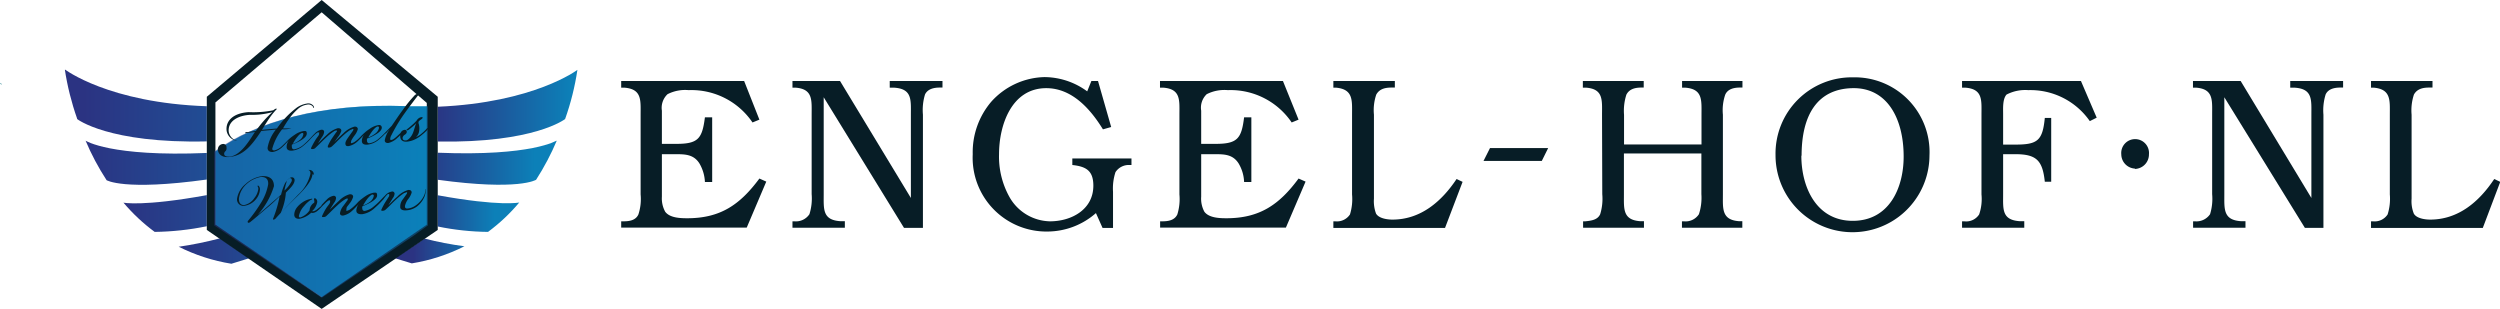
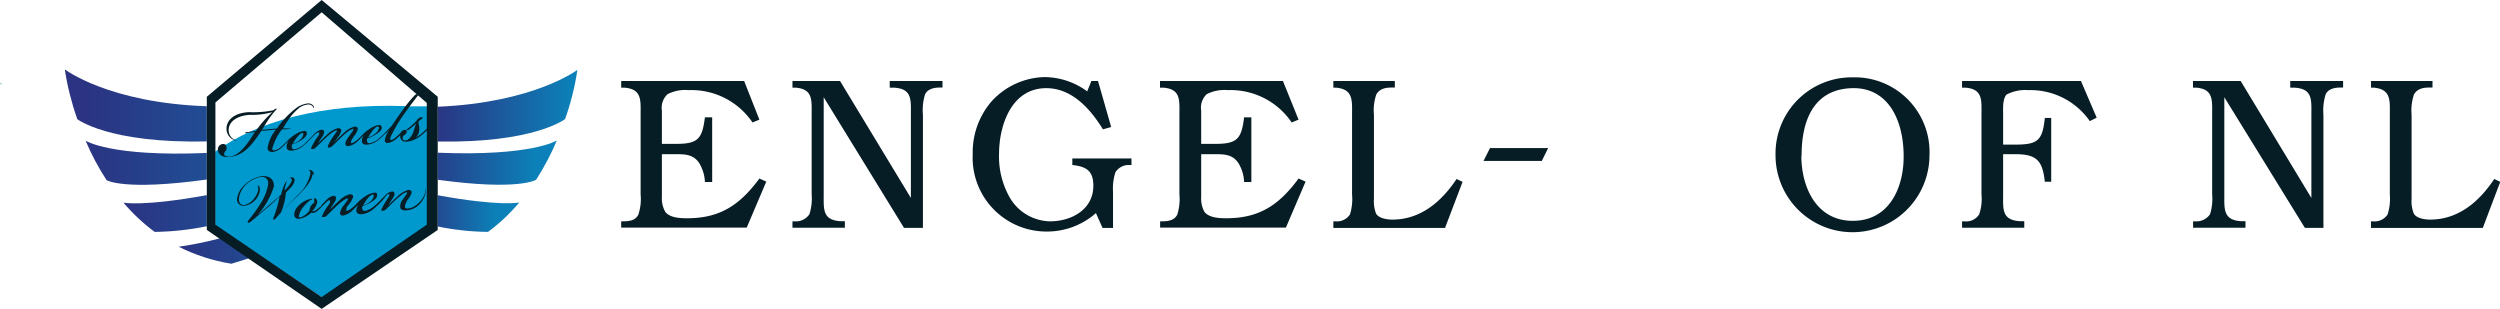
<svg xmlns="http://www.w3.org/2000/svg" xmlns:xlink="http://www.w3.org/1999/xlink" id="a8e5031e-63ea-44bf-a0d7-ec39e817467d" data-name="Layer 1" viewBox="0 0 203.32 25.12">
  <defs>
    <clipPath id="b599eb65-c383-4308-b38c-36436f3f6c2d" transform="translate(-4.48)">
      <path d="M10.75,9.68h0s2.53,2,10.55,1.82V8.64c-8-.27-11.55-3-11.55-3a21.93,21.93,0,0,0,1,4" style="fill:none" />
    </clipPath>
    <linearGradient id="b4e0ff5a-f729-4adf-805a-a92d78541cdc" x1="-465.38" y1="381.06" x2="-464.38" y2="381.06" gradientTransform="matrix(30.32, 0, 0, -30.32, 14117.05, 11563.63)" gradientUnits="userSpaceOnUse">
      <stop offset="0" stop-color="#2b3382" />
      <stop offset="1" stop-color="#0c80b8" />
    </linearGradient>
    <clipPath id="a4fcb0a6-f762-4457-9d97-a9fe5d8f498c" transform="translate(-4.48)">
      <path d="M13.14,14.65h0s1.39.89,8.16-.05V12.44c-7.86.33-9.86-1-9.86-1a20.33,20.33,0,0,0,1.7,3.2" style="fill:none" />
    </clipPath>
    <linearGradient id="bcdb5758-6ad2-4dfb-9a72-31159f0cf7f9" x1="-465.38" y1="381.25" x2="-464.38" y2="381.25" gradientTransform="matrix(28.64, 0, 0, -28.64, 13335.24, 10932.43)" xlink:href="#b4e0ff5a-f729-4adf-805a-a92d78541cdc" />
    <clipPath id="e2215003-31f6-40b3-9f83-6008a5178e82" transform="translate(-4.48)">
      <path d="M14.51,16.47a14.93,14.93,0,0,0,2.55,2.39,22.52,22.52,0,0,0,4.24-.46V15.87h0c-5.23.95-6.79.61-6.79.61" style="fill:none" />
    </clipPath>
    <linearGradient id="ecea038b-1397-4ac7-9a90-3e385843d89f" x1="-465.37" y1="381.69" x2="-464.37" y2="381.69" gradientTransform="matrix(25.57, 0, 0, -25.57, 11909.65, 9777.12)" xlink:href="#b4e0ff5a-f729-4adf-805a-a92d78541cdc" />
    <clipPath id="aa415ffa-22f7-4c80-9f31-2f85c35c9d3d" transform="translate(-4.48)">
      <path d="M19,20.06a14.78,14.78,0,0,0,4.3,1.39L24.75,21l-2.37-1.62a30.36,30.36,0,0,1-3.38.69" style="fill:none" />
    </clipPath>
    <linearGradient id="b78d216d-0d9f-4b0a-9ce9-a4d69bba199f" x1="-465.36" y1="382.46" x2="-464.36" y2="382.46" gradientTransform="matrix(21.4, 0, 0, -21.4, 9973.07, 8204.89)" xlink:href="#b4e0ff5a-f729-4adf-805a-a92d78541cdc" />
    <clipPath id="ae1026f3-c066-4aad-aba8-1a4238c443cd" transform="translate(-4.48)">
      <path d="M40.08,8.63v2.88c7.87.14,10.36-1.83,10.36-1.83h0a21.32,21.32,0,0,0,1-4s-3.51,2.67-11.35,3" style="fill:none" />
    </clipPath>
    <linearGradient id="bf1131f9-0208-404b-a81a-8a7cba44fc22" x1="-465.28" y1="386.63" x2="-464.28" y2="386.63" gradientTransform="matrix(11.36, 0, 0, -11.36, 5320.74, 4400.38)" xlink:href="#b4e0ff5a-f729-4adf-805a-a92d78541cdc" />
    <clipPath id="b677c0f0-a1ec-4041-962d-693252320e98" transform="translate(-4.48)">
      <path d="M21.3,14.35v0Z" style="fill:none" />
    </clipPath>
    <linearGradient id="a19f476f-cd4f-458e-9a89-76df78c70d96" x1="21.3" y1="13.6" x2="21.3" y2="13.6" gradientTransform="matrix(0, 0, 0, 0, 15.42, 115.09)" xlink:href="#b4e0ff5a-f729-4adf-805a-a92d78541cdc" />
    <clipPath id="e6763565-966b-4f1d-9f51-05dad0bdb353" transform="translate(-4.48)">
      <path d="M40.08,12.44v2.18c6.63.91,8,0,8,0h0a21.1,21.1,0,0,0,1.69-3.2s-2,1.31-9.68,1" style="fill:none" />
    </clipPath>
    <linearGradient id="f20c7a25-f34e-472d-a986-c14beb3783c0" x1="-465.25" y1="388.14" x2="-464.25" y2="388.14" gradientTransform="matrix(9.69, 0, 0, -9.69, 4542.08, 3773.11)" xlink:href="#b4e0ff5a-f729-4adf-805a-a92d78541cdc" />
    <clipPath id="be131866-1876-46bb-b42d-6a17bdb290a9" transform="translate(-4.48)">
      <path d="M21.3,17.07v0Z" style="fill:none" />
    </clipPath>
    <linearGradient id="b8b86882-d312-48e5-8a21-6c1b95a91b20" x1="21.3" y1="16.77" x2="21.3" y2="16.77" gradientTransform="matrix(0, 0, 0, 0, 15.42, 118.26)" xlink:href="#b4e0ff5a-f729-4adf-805a-a92d78541cdc" />
    <clipPath id="a4e935db-b9f0-4d72-a4c2-79b7bf5d149f" transform="translate(-4.48)">
      <path d="M40.08,18.42a21.35,21.35,0,0,0,4.09.44,14.86,14.86,0,0,0,2.54-2.39s-1.53.34-6.63-.59Z" style="fill:none" />
    </clipPath>
    <linearGradient id="a011dfb8-d487-4d1b-8f15-526274780836" x1="-465.16" y1="392.97" x2="-464.16" y2="392.97" gradientTransform="matrix(6.64, 0, 0, -6.64, 3122.23, 2624.95)" xlink:href="#b4e0ff5a-f729-4adf-805a-a92d78541cdc" />
    <clipPath id="a5a7c0f2-bf56-4bef-a1e2-c6cf70bdb78b" transform="translate(-4.48)">
      <path d="M36.6,21l1.37.42a14.74,14.74,0,0,0,4.28-1.39A27.4,27.4,0,0,1,39,19.4Z" style="fill:none" />
    </clipPath>
    <linearGradient id="b0068aba-d5bd-4aa5-b30f-e2a25a02249b" x1="-465.11" y1="395.65" x2="-464.11" y2="395.65" gradientTransform="matrix(5.64, 0, 0, -5.64, 2656.83, 2253.14)" xlink:href="#b4e0ff5a-f729-4adf-805a-a92d78541cdc" />
    <clipPath id="ffb5f672-e2a4-4b8a-9b38-291aadcb8806" transform="translate(-4.48)">
      <path d="M21.3,17.87v0Z" style="fill:none" />
    </clipPath>
    <linearGradient id="abc33fe9-69d4-460c-999c-c7d126bcd3e6" x1="21.3" y1="17.72" x2="21.3" y2="17.72" gradientTransform="matrix(0, 0, 0, 0, 15.42, 119.21)" xlink:href="#b4e0ff5a-f729-4adf-805a-a92d78541cdc" />
    <clipPath id="fc15ed65-3784-4eeb-83b5-fe47e5264db0" transform="translate(-4.48)">
-       <rect x="21.89" y="8.61" width="17.39" height="15.58" style="fill:none" />
-     </clipPath>
+       </clipPath>
    <clipPath id="b24a9711-b268-4f5a-9bbf-dc23eea8b843" transform="translate(-4.48)">
      <path d="M37.39,8.63c-6.85-.24-12.1,1.25-15.5,3.7v6l8.75,5.89,5.16-3.48,2.34-1.58,1.14-.83V8.65c-.64,0-1.2,0-1.89,0" style="fill:none" />
    </clipPath>
    <linearGradient id="ff821ca8-c5c6-4760-819d-ea15cb1e4dd8" x1="-465.36" y1="382.18" x2="-464.36" y2="382.18" gradientTransform="matrix(22.77, 0, 0, -22.77, 10615.01, 8720.1)" xlink:href="#b4e0ff5a-f729-4adf-805a-a92d78541cdc" />
  </defs>
  <path d="M0,4.8" transform="translate(-4.48)" style="fill:#61a4ae;fill-rule:evenodd" />
  <polygon points="0.17 6.9 0 6.81 0.07 6.74 0.17 6.9" style="fill:#61a4ae;fill-rule:evenodd" />
  <path d="M37.48,8.63c-6.86-.24-12.11,1.25-15.5,3.7v6l8.74,5.89,5.17-3.48,2.34-1.58,1.13-.83V8.65c-.63,0-1.19,0-1.88,0" transform="translate(-4.48)" style="fill:#0099cd" />
  <path d="M66.24,9.73l-.56.23a6,6,0,0,0-5.19-2.63,3.15,3.15,0,0,0-1.72.33A1.52,1.52,0,0,0,58.31,9v2.7h1.18c1.77,0,2.1-.42,2.32-2.16h.59V14.8h-.59a3.26,3.26,0,0,0-.46-1.53c-.46-.7-1.12-.73-1.9-.73H58.31V16a2.24,2.24,0,0,0,.27,1.22c.37.5,1.22.53,1.79.53,2.7,0,4.29-1.1,5.87-3.23l.56.25-1.59,3.74H55V18l.18,0c.47,0,1-.07,1.22-.56a4,4,0,0,0,.18-1.63V9.33c0-1.16.12-2.09-1.32-2.2H55V6.59H65Z" transform="translate(-4.48)" style="fill:#071d26" />
  <path d="M71.47,15.8c0,1.21-.11,2.1,1.37,2.19l.35,0v.53H68.93V18h.17a1.32,1.32,0,0,0,1.21-.58,4.27,4.27,0,0,0,.18-1.63V9.32c0-1.15.12-2.08-1.3-2.19h-.26V6.59H72.8l5.76,9.51V9.34c0-1.21.12-2.12-1.37-2.21h-.35V6.59h4.29v.53h-.19c-.47,0-1,.09-1.23.56a4.35,4.35,0,0,0-.17,1.65v9.2H78L71.47,7.91Z" transform="translate(-4.48)" style="fill:#071d26" />
  <path d="M94.85,10.33l-.67.19c-1-1.63-2.5-3.35-4.61-3.35-2.82,0-3.84,3-3.84,5.37a6.73,6.73,0,0,0,.88,3.54A3.87,3.87,0,0,0,89.87,18c1.74,0,3.53-.95,3.53-2.9,0-1.21-.58-1.56-1.71-1.68v-.53H96.5v.53l-.14,0A1.29,1.29,0,0,0,95.2,14,4.27,4.27,0,0,0,95,15.6v2.94h-.85l-.54-1.21a6,6,0,0,1-3.93,1.5,6,6,0,0,1-6.09-6.29,6.33,6.33,0,0,1,1.51-4.27,6,6,0,0,1,4.32-2A5.92,5.92,0,0,1,92.9,7.43l.34-.84h.54Z" transform="translate(-4.48)" style="fill:#071d26" />
  <path d="M110.09,9.73l-.56.23a6,6,0,0,0-5.19-2.63,3.17,3.17,0,0,0-1.72.33A1.51,1.51,0,0,0,102.17,9v2.7h1.17c1.77,0,2.11-.42,2.32-2.16h.59V14.8h-.59a3.15,3.15,0,0,0-.46-1.53c-.46-.7-1.12-.73-1.89-.73h-1.14V16a2.23,2.23,0,0,0,.26,1.22c.37.5,1.23.53,1.79.53,2.7,0,4.3-1.1,5.87-3.23l.57.25-1.6,3.74H98.83V18L99,18c.47,0,1-.07,1.23-.56a4.22,4.22,0,0,0,.17-1.63V9.33c0-1.16.13-2.09-1.31-2.2h-.27V6.59h10Z" transform="translate(-4.48)" style="fill:#071d26" />
  <path d="M122,18.54h-9.08V18l.15,0a1.27,1.27,0,0,0,1.2-.56,4.22,4.22,0,0,0,.17-1.63V9.34c0-1.15.12-2.08-1.3-2.21h-.22V6.59h5v.53h-.23c-.49,0-1,.07-1.28.57a3.92,3.92,0,0,0-.19,1.64v6.83a2.87,2.87,0,0,0,.17,1.21c.23.4.93.49,1.33.49,2.3,0,4-1.47,5.22-3.3l.49.23Z" transform="translate(-4.48)" style="fill:#071d26" />
  <polygon points="125.39 13.09 120.65 13.09 121.18 12.04 125.91 12.04 125.39 13.09" style="fill:#071d26" />
-   <path d="M134.77,9.33c0-1.16.13-2.09-1.29-2.2h-.27V6.59h4.95v.53H138c-.49,0-1,.09-1.25.58a4.28,4.28,0,0,0-.19,1.64v2.41h6.3V9.34c0-1.17.12-2.1-1.32-2.21h-.26V6.59h4.91v.53H146c-.47,0-1,.1-1.21.58a3.89,3.89,0,0,0-.19,1.63V15.8c0,1.16-.12,2.09,1.32,2.19l.26,0v.53h-4.91V18h.17a1.29,1.29,0,0,0,1.21-.58,4.28,4.28,0,0,0,.2-1.63V12.48h-6.3V15.8c0,1.18-.11,2.09,1.33,2.19l.3,0v.53h-4.95V18h.18c.47-.05,1-.11,1.21-.58a4.26,4.26,0,0,0,.17-1.63Z" transform="translate(-4.48)" style="fill:#071d26" />
  <path d="M161.4,12.66a6.26,6.26,0,0,1-12.52-.07,6.2,6.2,0,0,1,6.31-6.3,6.08,6.08,0,0,1,6.21,6.37m-10.42,0c0,2.58,1.23,5.3,4.18,5.3s4.14-2.65,4.14-5.23c0-3.1-1.35-5.63-4.18-5.56S151,9.34,151,12.66" transform="translate(-4.48)" style="fill:#071d26" />
  <path d="M175,9.57l-.56.28a5.88,5.88,0,0,0-5-2.52,3.3,3.3,0,0,0-1.77.36c-.33.36-.28,1.13-.28,1.57v2.5h1c1.81,0,2.21-.33,2.39-2.17h.52v5.19h-.52c-.18-1.72-.67-2.24-2.39-2.24h-1V15.8c0,1.21-.12,2.1,1.37,2.19l.35,0v.53h-5.06V18l.18,0a1.26,1.26,0,0,0,1.21-.56,3.86,3.86,0,0,0,.19-1.63V9.33c0-1.16.13-2.09-1.31-2.2h-.27V6.59h9.67Z" transform="translate(-4.48)" style="fill:#071d26" />
-   <path d="M178.1,13.71A1.17,1.17,0,0,1,177,12.55a1.13,1.13,0,1,1,2.25,0,1.18,1.18,0,0,1-1.13,1.19" transform="translate(-4.48)" style="fill:#071d26" />
  <path d="M185.38,15.8c0,1.21-.1,2.1,1.37,2.19l.35,0v.53h-4.26V18H183a1.34,1.34,0,0,0,1.22-.58,4.26,4.26,0,0,0,.17-1.63V9.32c0-1.15.12-2.08-1.3-2.19h-.26V6.59h3.88l5.75,9.51V9.34c0-1.21.12-2.12-1.37-2.21h-.35V6.59h4.3v.53h-.2c-.47,0-1,.09-1.22.56a4.35,4.35,0,0,0-.18,1.65v9.2h-1.51L185.38,7.91Z" transform="translate(-4.48)" style="fill:#071d26" />
  <path d="M206.4,18.54h-9.09V18l.16,0a1.26,1.26,0,0,0,1.19-.56,4.22,4.22,0,0,0,.18-1.63V9.34c0-1.15.12-2.08-1.3-2.21h-.23V6.59h5v.53h-.23c-.49,0-1,.07-1.28.57a4.09,4.09,0,0,0-.19,1.64v6.83a2.72,2.72,0,0,0,.18,1.21c.22.4.93.49,1.33.49,2.3,0,4-1.47,5.21-3.3l.49.23Z" transform="translate(-4.48)" style="fill:#071d26" />
  <g style="clip-path:url(#b599eb65-c383-4308-b38c-36436f3f6c2d)">
    <rect x="5.28" y="5.67" width="11.55" height="6" style="fill:url(#b4e0ff5a-f729-4adf-805a-a92d78541cdc)" />
  </g>
  <g style="clip-path:url(#a4fcb0a6-f762-4457-9d97-a9fe5d8f498c)">
    <rect x="6.96" y="11.45" width="9.86" height="4.09" style="fill:url(#bcdb5758-6ad2-4dfb-9a72-31159f0cf7f9)" />
  </g>
  <g style="clip-path:url(#e2215003-31f6-40b3-9f83-6008a5178e82)">
    <rect x="10.03" y="15.86" width="6.79" height="3.01" style="fill:url(#ecea038b-1397-4ac7-9a90-3e385843d89f)" />
  </g>
  <g style="clip-path:url(#aa415ffa-22f7-4c80-9f31-2f85c35c9d3d)">
    <rect x="14.52" y="19.37" width="5.75" height="2.08" style="fill:url(#b78d216d-0d9f-4b0a-9ce9-a4d69bba199f)" />
  </g>
  <g style="clip-path:url(#ae1026f3-c066-4aad-aba8-1a4238c443cd)">
    <rect x="35.6" y="5.67" width="11.36" height="5.98" style="fill:url(#bf1131f9-0208-404b-a81a-8a7cba44fc22)" />
  </g>
  <g style="clip-path:url(#b677c0f0-a1ec-4041-962d-693252320e98)">
    <polygon points="16.82 12.86 16.82 12.86 16.82 14.35 16.82 12.86" style="fill:url(#a19f476f-cd4f-458e-9a89-76df78c70d96)" />
  </g>
  <g style="clip-path:url(#e6763565-966b-4f1d-9f51-05dad0bdb353)">
    <rect x="35.6" y="11.45" width="9.69" height="4.08" style="fill:url(#f20c7a25-f34e-472d-a986-c14beb3783c0)" />
  </g>
  <g style="clip-path:url(#be131866-1876-46bb-b42d-6a17bdb290a9)">
    <polygon points="16.82 16.47 16.82 16.47 16.82 17.07 16.82 16.47" style="fill:url(#b8b86882-d312-48e5-8a21-6c1b95a91b20)" />
  </g>
  <g style="clip-path:url(#a4e935db-b9f0-4d72-a4c2-79b7bf5d149f)">
    <rect x="35.6" y="15.88" width="6.64" height="2.99" style="fill:url(#a011dfb8-d487-4d1b-8f15-526274780836)" />
  </g>
  <g style="clip-path:url(#a5a7c0f2-bf56-4bef-a1e2-c6cf70bdb78b)">
-     <rect x="32.13" y="19.4" width="5.64" height="2.04" style="fill:url(#b0068aba-d5bd-4aa5-b30f-e2a25a02249b)" />
-   </g>
+     </g>
  <g style="clip-path:url(#ffb5f672-e2a4-4b8a-9b38-291aadcb8806)">
    <polygon points="16.82 17.56 16.82 17.56 16.82 17.87 16.82 17.56" style="fill:url(#abc33fe9-69d4-460c-999c-c7d126bcd3e6)" />
  </g>
  <path d="M30.64,0,21.3,7.87V18.7l9.34,6.42,9.44-6.42V7.87Zm8.55,18.27-8.55,5.89L22,18.27V8.33L30.64,1l8.55,7.37Z" transform="translate(-4.48)" style="fill:#071d26" />
  <g style="opacity:0.5">
    <g style="clip-path:url(#fc15ed65-3784-4eeb-83b5-fe47e5264db0)">
      <g style="clip-path:url(#b24a9711-b268-4f5a-9bbf-dc23eea8b843)">
        <rect x="17.42" y="8.39" width="17.39" height="15.8" style="fill:url(#ff821ca8-c5c6-4760-819d-ea15cb1e4dd8)" />
      </g>
    </g>
  </g>
  <path d="M39.29,10.41s-.07,0-.11.06a4.25,4.25,0,0,1-.52.48,2.49,2.49,0,0,1-.36.21.8.8,0,0,0,.24-.37,1.39,1.39,0,0,0,0-.7.26.26,0,0,1,0-.23,1.81,1.81,0,0,1,.19-.15c.11-.07.22-.2,0-.18a.54.54,0,0,0-.36.27,4.71,4.71,0,0,1-.47.45c-.12.11-.25.21-.33.27s0,.05,0,.07.05,0,.09,0a2.71,2.71,0,0,0,.3-.23,3.41,3.41,0,0,0,.38-.35h0c-.08.12-.19.64-.32.9s-.36.5-.53.51-.26-.05-.27-.19a.35.35,0,0,1,.18-.27c.1-.07.16-.14.16-.23a.15.15,0,0,0-.17-.17.4.4,0,0,0-.33.25l-.24.22a2.42,2.42,0,0,1-.32.27c-.08.05-.2.11-.26.07s0-.16,0-.23a13.27,13.27,0,0,1,1.2-2c.32-.45,1-1.34,1.14-1.51s0-.06-.13,0a.44.44,0,0,0-.29.17,10.22,10.22,0,0,0-.92,1.14c-.33.44-.7,1-.9,1.29l-.57.59h0a5,5,0,0,1-.48.45,1.53,1.53,0,0,1-.74.38.18.18,0,0,1-.22-.18.58.58,0,0,1,0-.2,3.6,3.6,0,0,0,.7-.33c.25-.15.5-.34.5-.56a.21.21,0,0,0-.26-.21h0a1.67,1.67,0,0,0-.71.3,3,3,0,0,0-.39.29l-.18.16,0,0h0a.23.23,0,0,1-.07.07h0a4.11,4.11,0,0,1-.29.3,2.56,2.56,0,0,1-.39.3c-.06,0-.15.08-.2.05s0-.08,0-.19a3,3,0,0,1,.25-.4,1.52,1.52,0,0,0,.29-.54c0-.14-.1-.23-.28-.21a2,2,0,0,0-.89.54c-.27.24-.56.53-.74.72h0l.28-.4a1.51,1.51,0,0,0,.29-.51c0-.15-.08-.24-.3-.22a2.08,2.08,0,0,0-.87.53c-.28.25-.54.52-.73.71h0c.08-.14.24-.39.36-.57a.74.74,0,0,0,.14-.38c0-.09-.06-.18-.23-.17a1.06,1.06,0,0,0-.55.33c-.14.13-.31.33-.41.43h0a6.42,6.42,0,0,1-.47.45,1.59,1.59,0,0,1-.75.38.17.17,0,0,1-.21-.18.51.51,0,0,1,0-.2,4,4,0,0,0,.71-.33c.24-.15.5-.34.5-.56s-.08-.23-.27-.21h0a1.73,1.73,0,0,0-.71.3,4,4,0,0,0-.39.29,2.57,2.57,0,0,0-.29.28h0c-.12.13-.3.3-.39.38a1.26,1.26,0,0,1-.58.32c-.09,0-.17,0-.18-.13a4.4,4.4,0,0,1,.8-1.58c.19,0,.47,0,.77-.08.06,0,.19,0,.18,0s-.13,0-.19,0-.46,0-.68,0A7.82,7.82,0,0,1,28,9.65a4.59,4.59,0,0,1,.71-.79,1.38,1.38,0,0,1,.74-.35.47.47,0,0,1,.5.19c0,.05,0,.08.05.07s0-.06,0-.12a.52.52,0,0,0-.55-.23,2,2,0,0,0-.83.33A7.27,7.27,0,0,0,27,10.45l-1.22.11c.15-.22.3-.49.53-.83A6.43,6.43,0,0,1,26.87,9c.08-.09.15-.13.1-.16s-.16.05-.27.13a8.21,8.21,0,0,1-2,.15c-1.29.08-1.88.74-1.79,1.51a1,1,0,0,0,.8.82c.06,0,.16,0,.16,0s0,0-.1,0a.9.9,0,0,1-.69-.76c-.07-.84.76-1.3,1.74-1.35a6.06,6.06,0,0,0,1.81-.22,8.65,8.65,0,0,0-1.34,1.53l-.63.09c-.12,0-.23,0-.24.07s.11,0,.17,0l.62-.07c-.43.66-1.15,1.91-2.06,2-.17,0-.41,0-.44-.21a.28.28,0,0,1,.09-.22A.33.33,0,0,0,22.9,12a.26.26,0,0,0-.29-.29.44.44,0,0,0-.41.47c.05.49.5.63.91.59,1.2-.1,1.88-1,2.62-2.12l1.19-.11a3.2,3.2,0,0,0-.68,1.49c0,.24.19.35.44.33a1.54,1.54,0,0,0,.76-.4,6.2,6.2,0,0,0,.44-.45l.11-.11h0a.87.87,0,0,0-.2.55c0,.22.16.33.47.3a1.69,1.69,0,0,0,.93-.43,4.58,4.58,0,0,0,.5-.47l0,0c.1-.11.21-.23.31-.32a1.86,1.86,0,0,1,.31-.26c.05,0,.09,0,.12,0s0,.07,0,.15-.19.28-.3.47a6.78,6.78,0,0,0-.33.6c-.06.13,0,.14.12.13a.3.3,0,0,0,.22-.1c.34-.32.53-.53.88-.85a4.25,4.25,0,0,1,.62-.49.36.36,0,0,1,.21-.07c.05,0,.05.07,0,.12s-.19.26-.32.45a3.81,3.81,0,0,0-.39.7c0,.11,0,.13.12.12a.36.36,0,0,0,.21-.09c.35-.32.54-.54.89-.86a4.25,4.25,0,0,1,.62-.49c.08,0,.17-.09.22-.07s0,.08,0,.12l-.32.45c-.13.19-.32.43-.31.62s.11.22.28.2a1.53,1.53,0,0,0,.73-.4c.14-.13.33-.33.43-.44l.11-.12h0a.84.84,0,0,0-.21.54q0,.35.48.3a1.72,1.72,0,0,0,.93-.43,4.41,4.41,0,0,0,.49-.47l.05,0a4.37,4.37,0,0,1,.31-.34h0a2.13,2.13,0,0,0-.4.9c0,.15.12.22.29.21a1.54,1.54,0,0,0,.73-.41,2.61,2.61,0,0,0,.24-.23s0,0,0,.07c0,.24.11.5.56.46a1.94,1.94,0,0,0,.69-.21,2.38,2.38,0,0,0,.51-.34,4.42,4.42,0,0,0,.41-.37c.07-.08.1-.13.08-.15m-4.45.12c.16-.18.28-.27.35-.28s.12,0,.12.11a.73.73,0,0,1-.31.47,2,2,0,0,1-.56.31,3.78,3.78,0,0,1,.4-.61m-6.14.53c.15-.18.27-.27.35-.28s.11,0,.11.11a.73.73,0,0,1-.31.47,1.77,1.77,0,0,1-.55.3,3,3,0,0,1,.4-.6" transform="translate(-4.48)" style="fill:#071d26" />
  <path d="M30,14.21a.36.36,0,0,0-.39-.39l-.08,0s.05,0,.12.05a.37.37,0,0,1,.07.29,3.28,3.28,0,0,1-1,1.68c-.47.5-1.15,1.18-1.41,1.48h0a5,5,0,0,0,.42-1.65c.21-.24.62-.57.7-.93.05-.21-.08-.33-.23-.32s-.38.2-.56.53a4.79,4.79,0,0,0-.3.88l-1,.87c-.39.34-.65.57-.91.78h0a6.14,6.14,0,0,0,1.33-2.34c0-.71-.54-.85-1-.81a2.45,2.45,0,0,0-1.31.64,1.92,1.92,0,0,0-.69,1.18.52.52,0,0,0,.58.59,1.5,1.5,0,0,0,1-.59,1.34,1.34,0,0,0,.28-.74.39.39,0,0,0-.12-.31s-.06,0-.07,0,0,0,0,.06a.31.31,0,0,1,.06.21,1.47,1.47,0,0,1-.31.72,1.33,1.33,0,0,1-.85.59c-.31,0-.42-.22-.42-.51A1.87,1.87,0,0,1,24.5,15a2.32,2.32,0,0,1,1.22-.61c.35,0,.6.15.57.6a4.2,4.2,0,0,1-.64,1.59,11.51,11.51,0,0,1-1,1.38c-.07.1,0,.17.06.16a.42.42,0,0,0,.17-.1c.3-.23,1-.85,1.34-1.13s.87-.78,1-.93h0a9.36,9.36,0,0,1-.51,1.77c-.05.07,0,.15,0,.14a.35.35,0,0,0,.23-.15c.51-.57,1.12-1.18,1.74-1.78.88-.86,1.2-1.42,1.21-1.77m-2.11.65c0-.13.16-.32.28-.33s.18.08.14.25a2.57,2.57,0,0,1-.59.76,6.14,6.14,0,0,1,.17-.68" transform="translate(-4.48)" style="fill:#071d26" />
  <path d="M39.07,15.38s0,0,0,.12a1.11,1.11,0,0,1-.13.46,2,2,0,0,1-.63.73,1.34,1.34,0,0,1-.71.27.19.19,0,0,1-.17-.08.29.29,0,0,1,0-.19,1.45,1.45,0,0,1,.24-.49,1.52,1.52,0,0,0,.29-.54c0-.15-.1-.22-.28-.21a1.93,1.93,0,0,0-.88.54c-.28.24-.54.51-.73.7h0c.08-.14.24-.38.35-.57a.66.66,0,0,0,.15-.37.18.18,0,0,0-.23-.17.94.94,0,0,0-.55.33c-.14.13-.31.32-.41.42v0a4.79,4.79,0,0,1-.48.44,1.53,1.53,0,0,1-.74.38.17.17,0,0,1-.21-.17.38.38,0,0,1,0-.2,5,5,0,0,0,.71-.34c.24-.15.5-.34.49-.56s-.07-.22-.26-.21h0a1.73,1.73,0,0,0-.71.3c-.15.1-.3.22-.39.29l-.19.17,0,0h0l-.06.07h0a4,4,0,0,1-.29.29,2.56,2.56,0,0,1-.39.3c-.06,0-.15.08-.2.05s0-.07,0-.19.13-.22.25-.4a1.52,1.52,0,0,0,.29-.54c0-.15-.1-.22-.28-.21a1.93,1.93,0,0,0-.88.54c-.28.25-.54.52-.73.7h0c.08-.14.24-.38.35-.56a.71.71,0,0,0,.15-.38.18.18,0,0,0-.23-.17,1,1,0,0,0-.55.33c-.14.13-.31.32-.41.43l0,.05L30.3,17a.9.9,0,0,1-.28.17.43.43,0,0,1-.16,0,1.3,1.3,0,0,0,.42-.73.33.33,0,0,0-.12-.29s-.1-.06-.13,0,0,.06,0,.14a.35.35,0,0,1,0,.2.66.66,0,0,0-.25.24.65.65,0,0,0-.12.37,1.47,1.47,0,0,1-.74.58c-.1,0-.14,0-.13-.13a1.69,1.69,0,0,1,.42-.79,2.37,2.37,0,0,1,.57-.52c.07,0,.09,0,.09-.06s-.07,0-.13,0a1.73,1.73,0,0,0-.65.27,2,2,0,0,0-.49.46,1,1,0,0,0-.19.55c0,.24.18.36.45.33a1.94,1.94,0,0,0,.93-.49.37.37,0,0,0,.23,0,.8.8,0,0,0,.31-.18,2.94,2.94,0,0,0,.25-.24l0,0c.1-.11.21-.22.31-.31a1.48,1.48,0,0,1,.31-.26s.09-.05.12,0,0,.07,0,.15-.22.33-.31.47a5.29,5.29,0,0,0-.32.6c-.06.12,0,.13.12.12a.31.31,0,0,0,.22-.09c.34-.32.53-.53.88-.85a4.1,4.1,0,0,1,.62-.49c.08-.05.17-.09.22-.07s0,.07,0,.12l-.32.44a1.29,1.29,0,0,0-.3.63c0,.14.11.21.27.19a1.53,1.53,0,0,0,.73-.4c.15-.13.34-.34.44-.44l.1-.12h0a1,1,0,0,0-.21.55q0,.33.48.3a1.88,1.88,0,0,0,.93-.43c.14-.12.4-.36.5-.47l0,0,.3-.32A3.09,3.09,0,0,1,36,15.8s.1-.05.13,0,0,.06,0,.15l-.3.47a5.29,5.29,0,0,0-.32.6c-.06.12,0,.13.12.12a.33.33,0,0,0,.21-.09c.35-.32.54-.54.89-.86a4.87,4.87,0,0,1,.62-.49c.08,0,.17-.09.22-.06s0,.07,0,.11l-.32.45a.94.94,0,0,0-.22.64c0,.2.2.28.43.27a1.6,1.6,0,0,0,.92-.31A2,2,0,0,0,39,16a1.29,1.29,0,0,0,.1-.48c0-.05,0-.12,0-.12m-4.69.7c.16-.17.28-.27.36-.28a.1.1,0,0,1,.11.11.77.77,0,0,1-.31.48,2.19,2.19,0,0,1-.56.3,3.78,3.78,0,0,1,.4-.61" transform="translate(-4.48)" style="fill:#071d26" />
</svg>